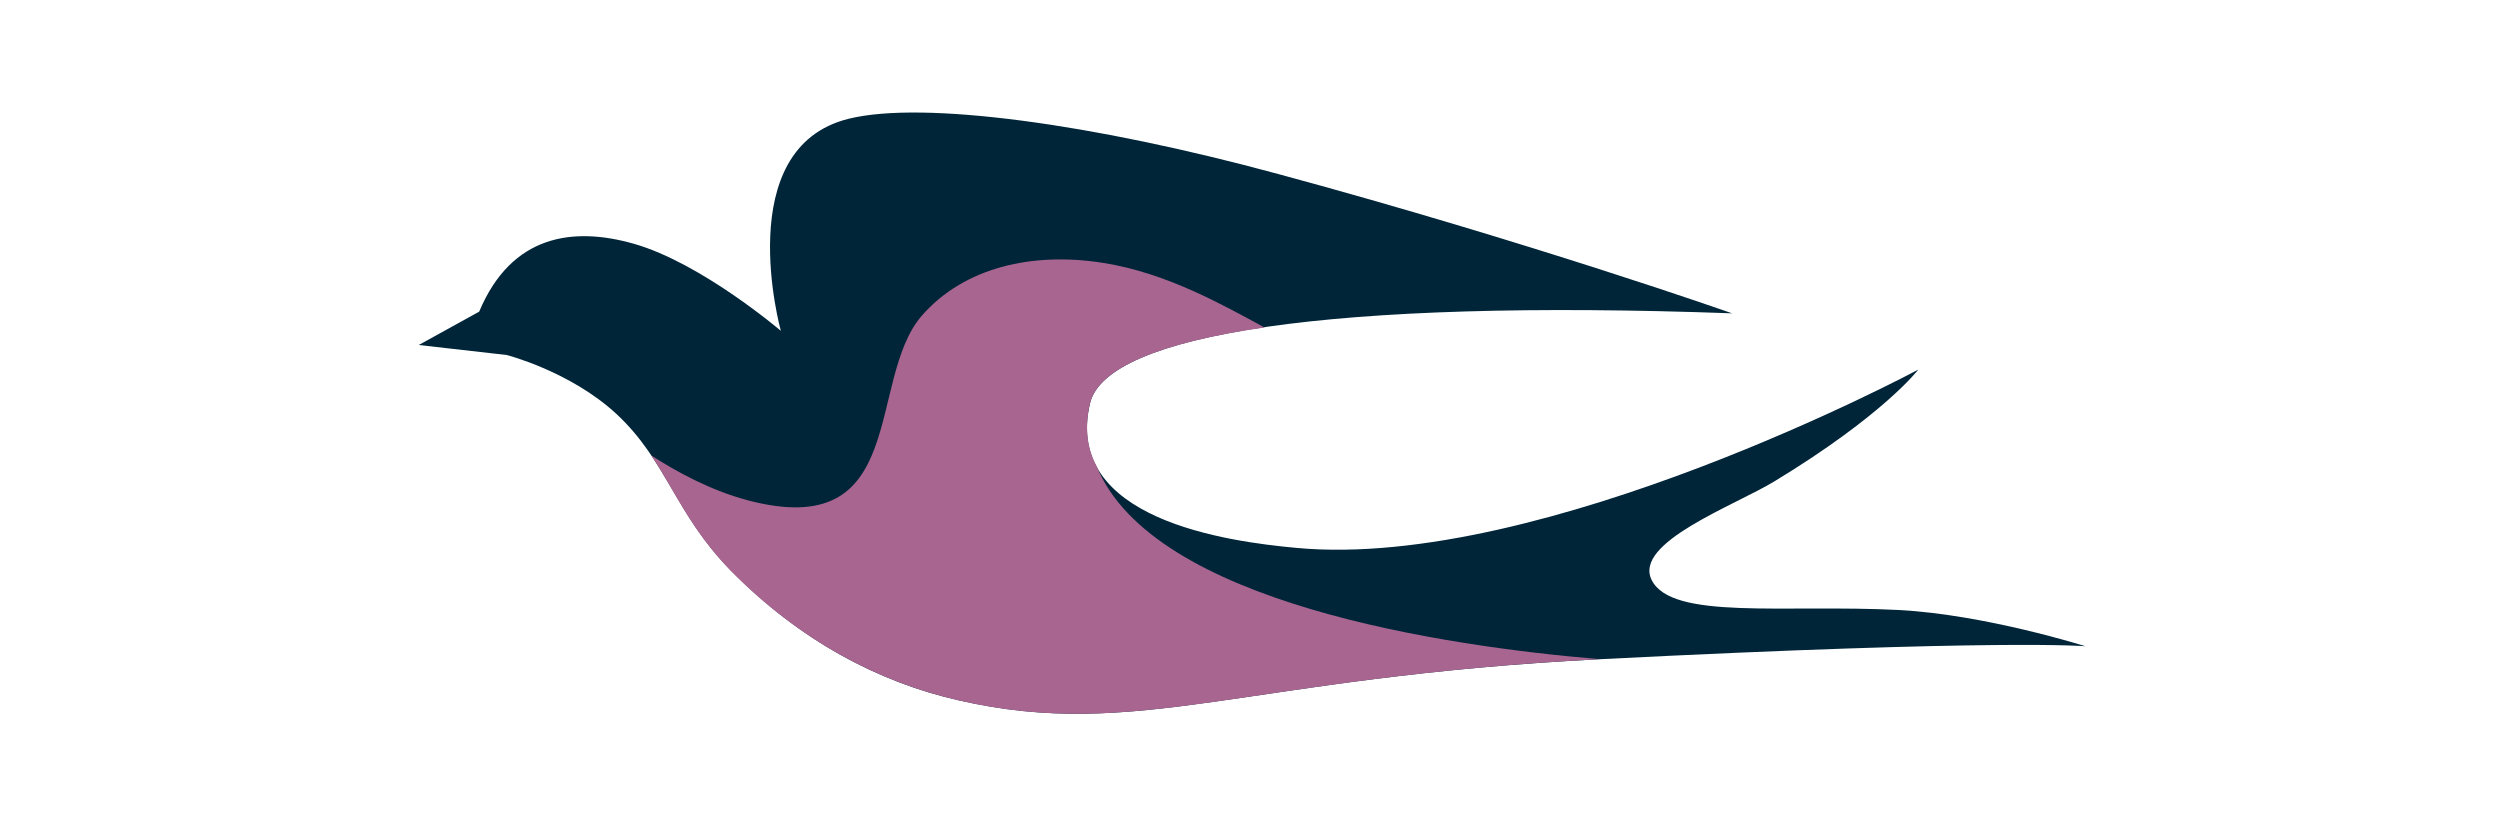
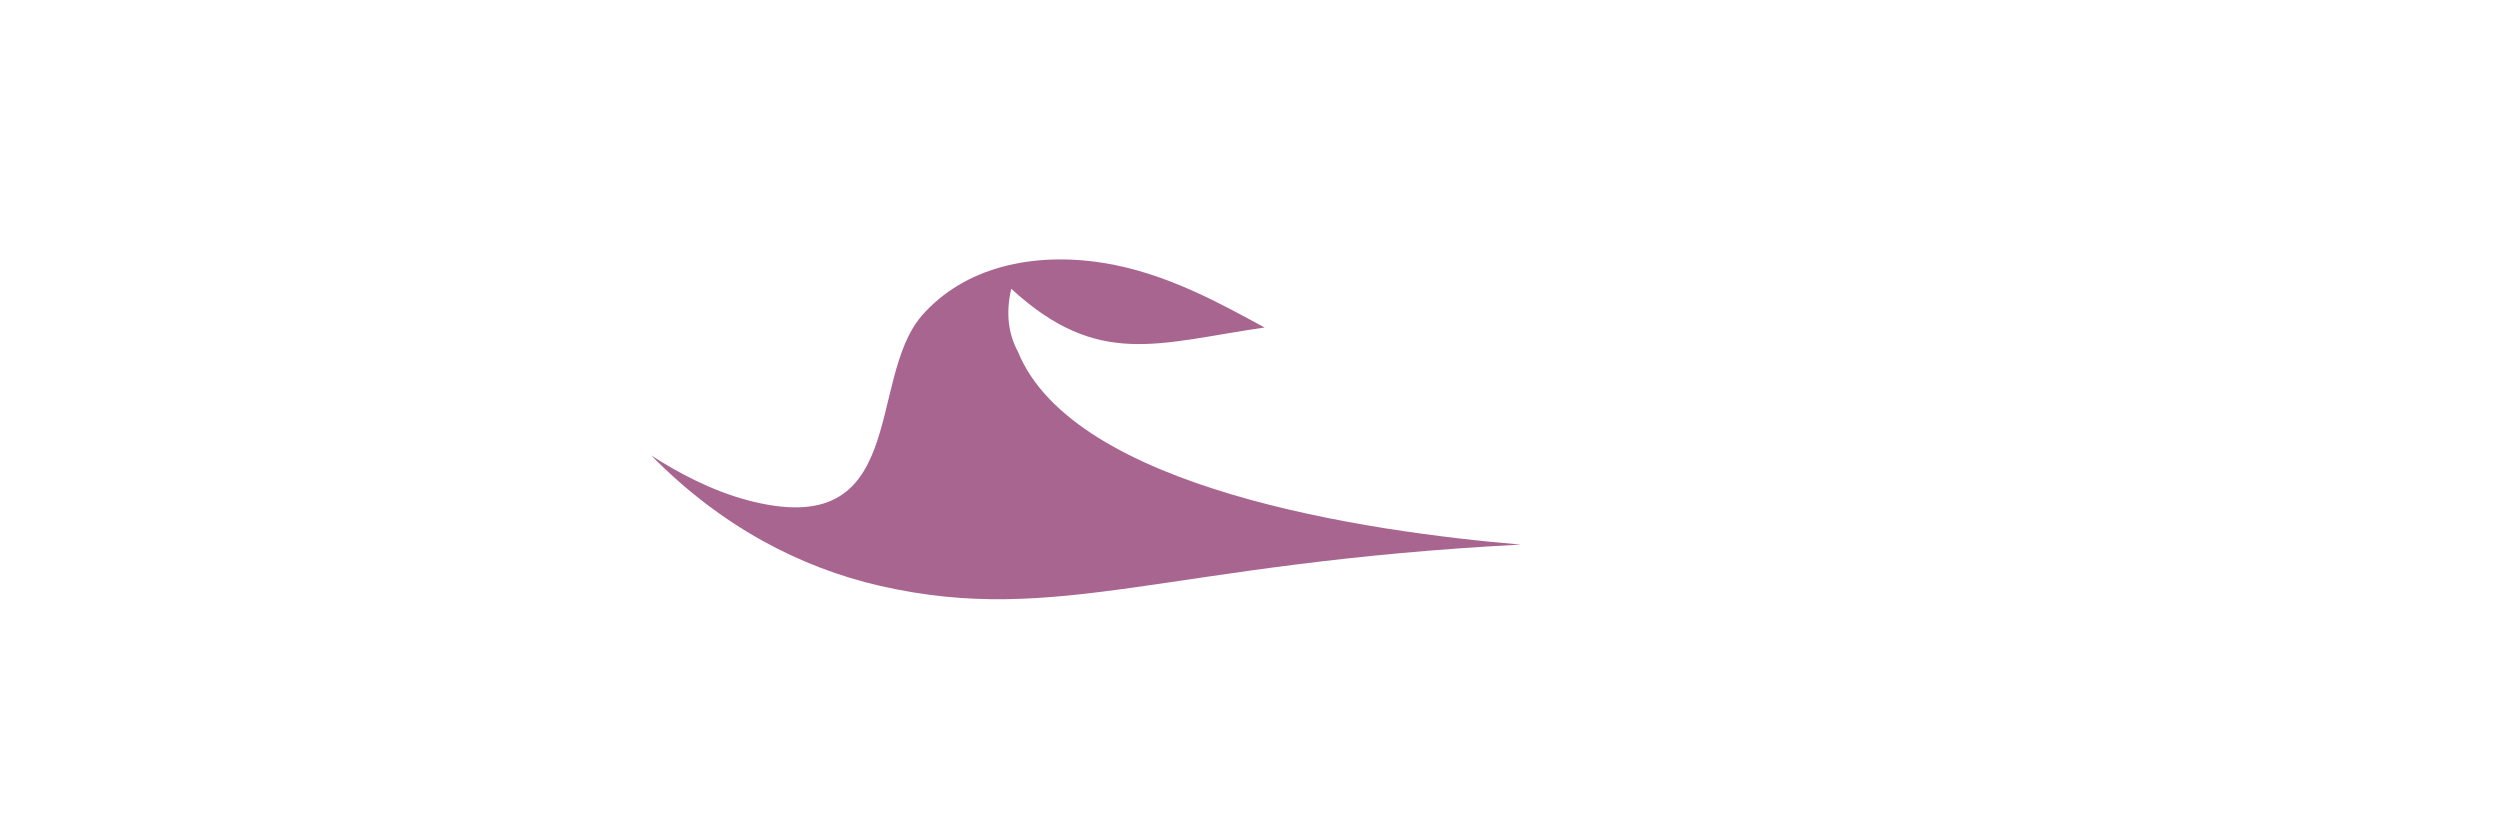
<svg xmlns="http://www.w3.org/2000/svg" xmlns:xlink="http://www.w3.org/1999/xlink" version="1.1" id="Layer_2" x="0px" y="0px" viewBox="0 0 600 200" style="enable-background:new 0 0 600 200;" xml:space="preserve">
  <style type="text/css">
	.st0{clip-path:url(#SVGID_00000126295750972375548100000013488719632374867338_);fill:#002539;}
	.st1{clip-path:url(#SVGID_00000126295750972375548100000013488719632374867338_);fill:#A76590;}
</style>
  <g>
    <defs>
      <rect id="SVGID_1_" x="100.5" y="27" width="400" height="144.3" />
    </defs>
    <clipPath id="SVGID_00000163034996645362406890000015339769062318857391_">
      <use xlink:href="#SVGID_1_" style="overflow:visible;" />
    </clipPath>
-     <path style="clip-path:url(#SVGID_00000163034996645362406890000015339769062318857391_);fill:#002539;" d="M100.5,82.8l21.1,2.4   c0,0,15.3,3.9,26.4,14.2c12,11.2,14.1,23.9,27.3,37.4c16.7,17,35.7,27,54.9,31.3c42.9,9.8,68.6-5.6,154-9.9   c96.6-4.9,116.3-3.1,116.3-3.1s-24-7.6-44.8-8.7c-27.5-1.4-54.5,2.5-59.3-7.2c-4.5-9,20-17.9,29.5-23.7   c26.2-15.9,34.5-26.8,34.5-26.8s-90.1,48.3-149.2,42.8c-16.4-1.5-56.2-6.8-49.6-34.7c4-16.7,58-25.1,154.1-21.6   c0,0-48.2-17-108.8-33.4c-44.5-12.1-85.4-17.7-103.2-13.3c-28.5,7-16.3,50.9-16.3,50.9s-19.1-16.3-35.3-20.9   c-14.4-4.1-29.3-2.3-37.1,16.3L100.5,82.8z" />
-     <path style="clip-path:url(#SVGID_00000163034996645362406890000015339769062318857391_);fill:#A76590;" d="M303.5,78.6   c-10-5.4-23.5-13.1-38.7-15.5c-16.9-2.7-33.4,1-43.6,12.7c-13.4,15.6-2.8,54.7-42,44.2c-8.5-2.3-16.6-6.6-22.9-10.7   c5.7,8.6,9.5,17.8,18.9,27.5c16.7,17,35.7,26.9,54.9,31.3c42.9,9.8,68.6-5.5,153.8-9.9c-37-3.1-107.3-13.4-120.7-46.3   c-2.2-4.1-3-9-1.6-15.1C263.6,88.5,277.9,82.3,303.5,78.6" />
+     <path style="clip-path:url(#SVGID_00000163034996645362406890000015339769062318857391_);fill:#A76590;" d="M303.5,78.6   c-10-5.4-23.5-13.1-38.7-15.5c-16.9-2.7-33.4,1-43.6,12.7c-13.4,15.6-2.8,54.7-42,44.2c-8.5-2.3-16.6-6.6-22.9-10.7   c16.7,17,35.7,26.9,54.9,31.3c42.9,9.8,68.6-5.5,153.8-9.9c-37-3.1-107.3-13.4-120.7-46.3   c-2.2-4.1-3-9-1.6-15.1C263.6,88.5,277.9,82.3,303.5,78.6" />
  </g>
</svg>